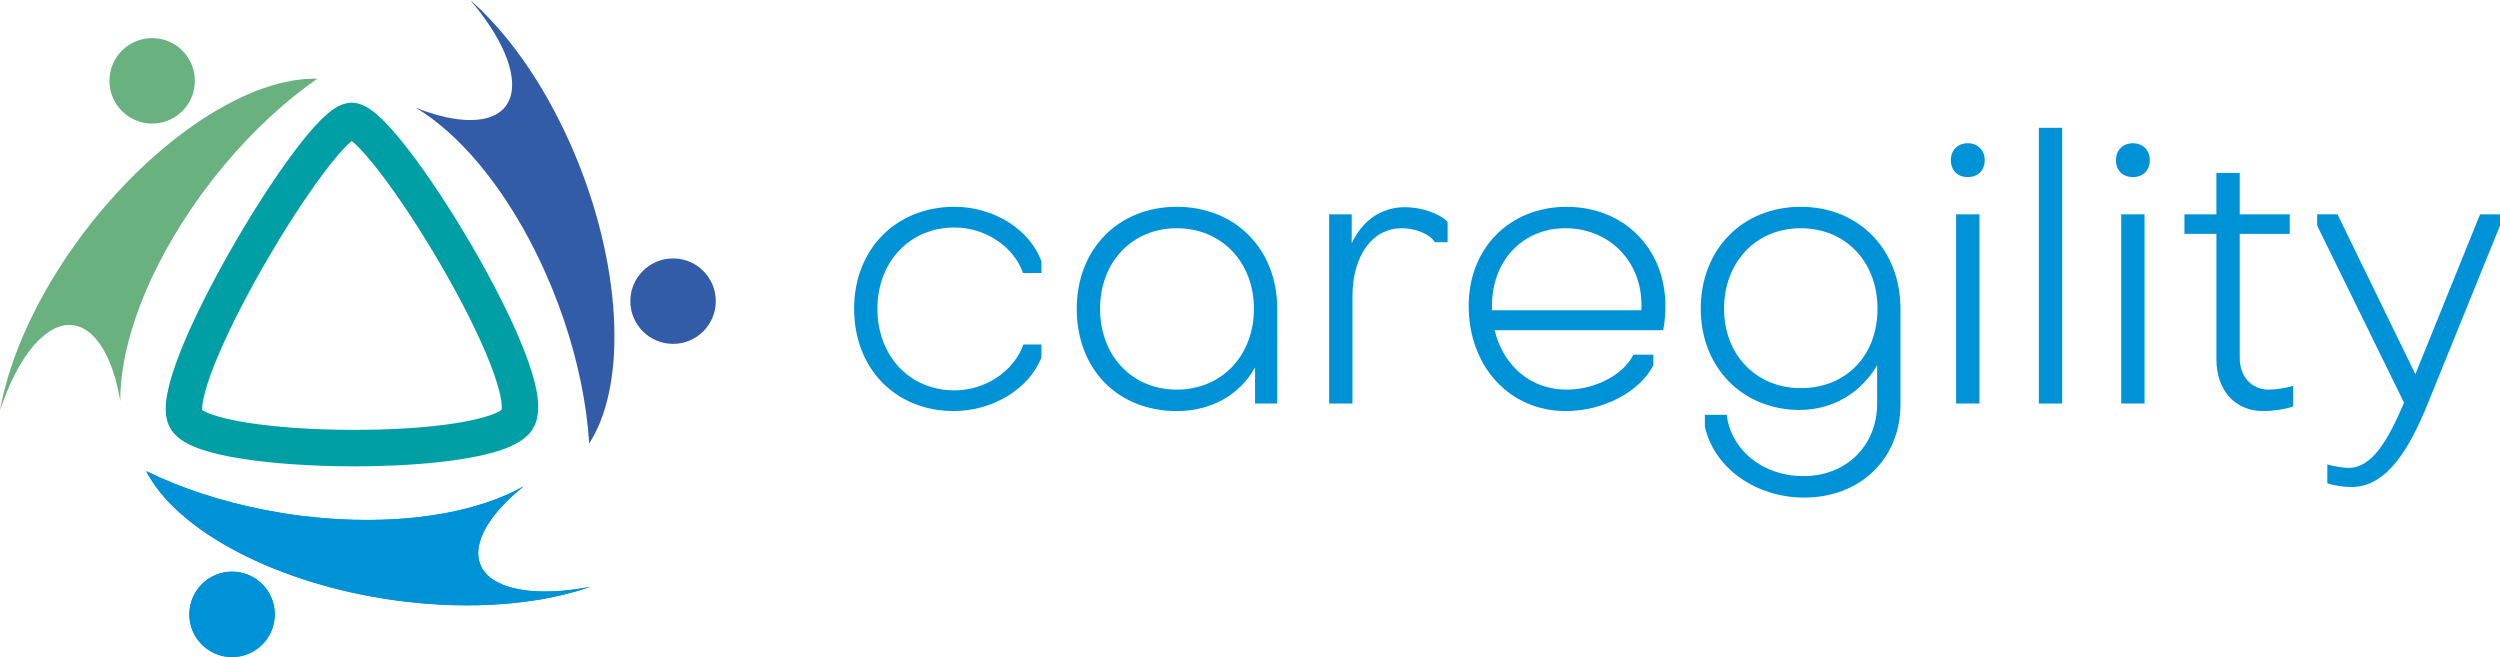
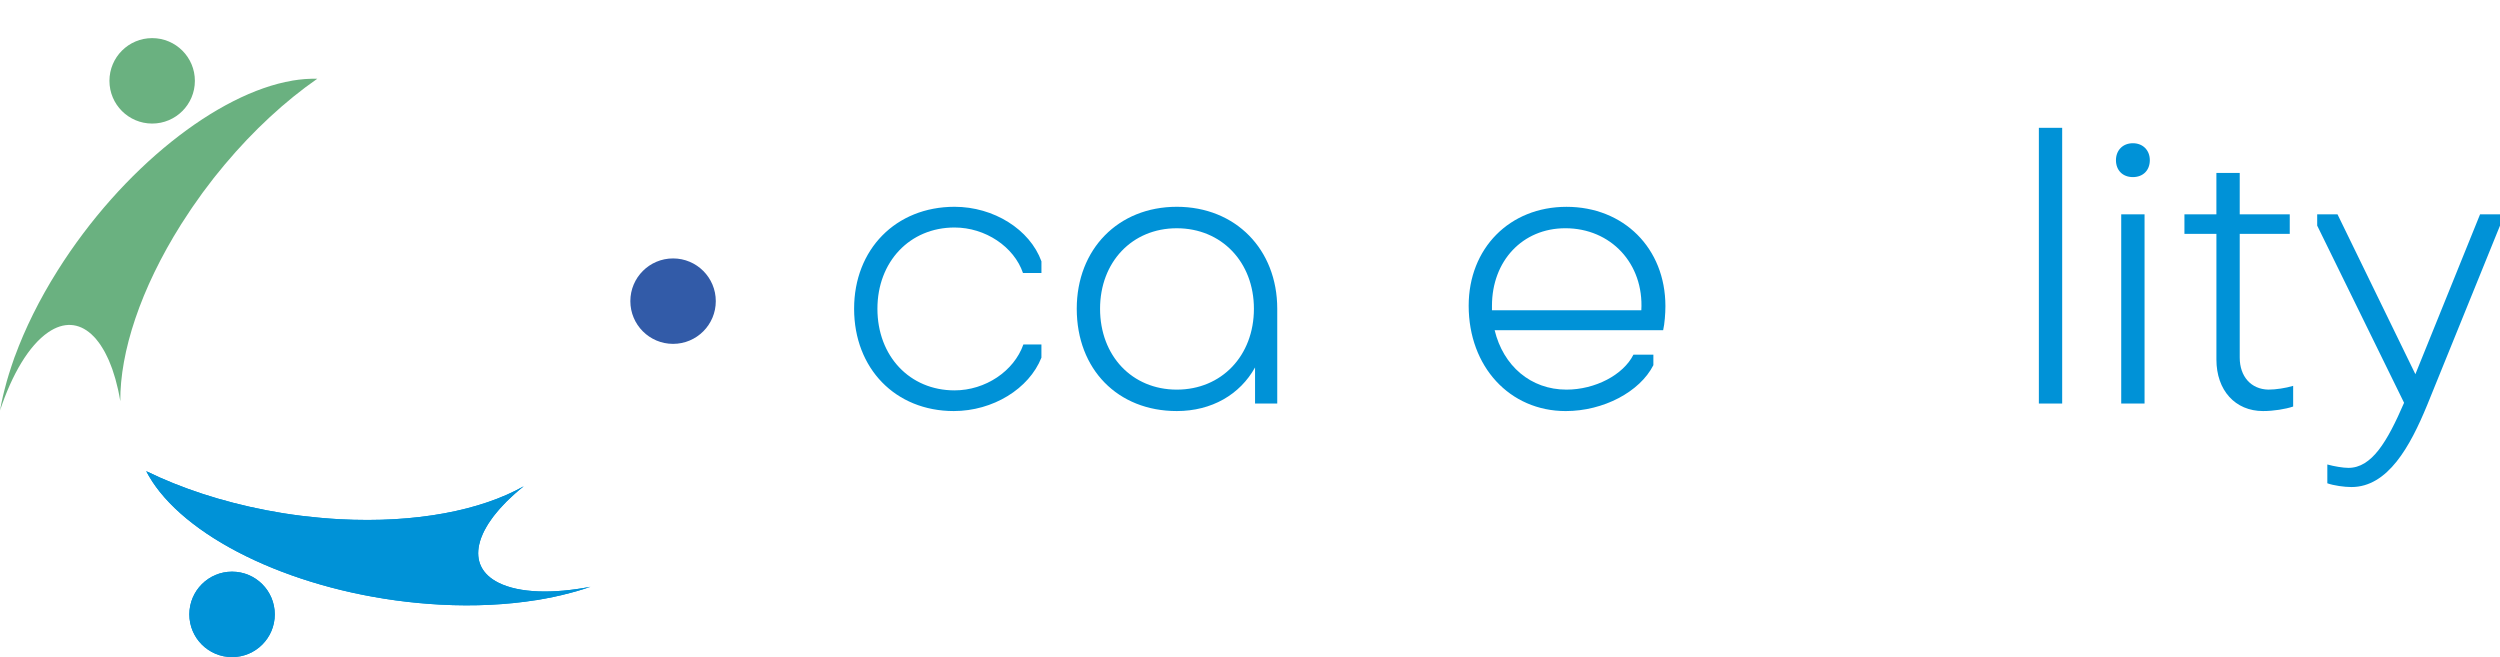
<svg xmlns="http://www.w3.org/2000/svg" version="1.1" id="Layer_1" x="0px" y="0px" width="143.369px" height="37.683px" viewBox="0 0 143.369 37.683" enable-background="new 0 0 143.369 37.683" xml:space="preserve">
  <g>
    <g>
      <path fill="#0092D7" d="M59.723,15.657h-1.057c-0.518-1.51-2.157-2.61-3.926-2.61c-2.567,0-4.422,1.963-4.422,4.659    c0,2.718,1.855,4.681,4.422,4.681c1.769,0,3.408-1.1,3.948-2.632h1.035v0.755c-0.712,1.79-2.783,3.063-5.026,3.063    c-3.344,0-5.716-2.438-5.716-5.868c0-3.408,2.394-5.846,5.76-5.846c2.244,0,4.315,1.294,4.983,3.128V15.657z" />
      <path fill="#0092D7" d="M73.247,17.706v5.436h-1.273v-2.071c-0.863,1.553-2.481,2.502-4.487,2.502    c-3.387,0-5.738-2.395-5.738-5.868c0-3.408,2.373-5.846,5.738-5.846C70.853,11.86,73.247,14.298,73.247,17.706z M63.086,17.706    c0,2.697,1.834,4.638,4.401,4.638c2.567,0,4.422-1.941,4.422-4.638c0-2.675-1.855-4.616-4.422-4.616    C64.92,13.089,63.086,15.031,63.086,17.706z" />
-       <path fill="#0092D7" d="M83.018,12.723v1.165h-0.734c-0.302-0.474-1.1-0.798-1.898-0.798c-1.704,0-2.826,1.597-2.826,3.905v6.148    h-1.337V12.291h1.294v1.661c0.604-1.294,1.683-2.071,3.063-2.071C81.486,11.881,82.543,12.227,83.018,12.723z" />
      <path fill="#0092D7" d="M95.507,17.555c0,0.431-0.043,0.992-0.129,1.381h-9.664c0.496,2.049,2.071,3.408,4.12,3.408    c1.64,0,3.257-0.841,3.84-2.006h1.143v0.604c-0.777,1.531-2.869,2.632-5.026,2.632c-3.214,0-5.566-2.546-5.566-6.04    c0-3.3,2.351-5.673,5.609-5.673C93.112,11.86,95.507,14.233,95.507,17.555z M85.562,17.792h8.564    c0.151-2.675-1.747-4.703-4.358-4.703c-2.459,0-4.207,1.877-4.207,4.444V17.792z" />
-       <path fill="#0092D7" d="M108.987,17.706v5.479c0,3.128-2.308,5.35-5.522,5.35c-2.782,0-5.177-1.704-5.695-4.077v-0.669h1.251    c0.259,2.028,2.071,3.516,4.401,3.516c2.459,0,4.228-1.747,4.228-4.163v-2.2c-0.906,1.553-2.503,2.567-4.444,2.567    c-3.3,0-5.673-2.459-5.673-5.803c0-3.408,2.395-5.846,5.738-5.846C106.593,11.86,108.987,14.298,108.987,17.706z M98.87,17.706    c0,2.654,1.855,4.552,4.4,4.552c2.589,0,4.401-1.855,4.401-4.552c0-2.675-1.812-4.616-4.401-4.616    C100.704,13.089,98.87,15.031,98.87,17.706z" />
-       <path fill="#0092D7" d="M112.847,8.214c0.583,0,0.971,0.41,0.971,0.971c0,0.583-0.388,0.971-0.971,0.971    c-0.582,0-0.971-0.388-0.971-0.971C111.876,8.624,112.265,8.214,112.847,8.214z M112.178,12.291h1.338v10.851h-1.338V12.291z" />
      <path fill="#0092D7" d="M116.924,7.33h1.337v15.812h-1.337V7.33z" />
      <path fill="#0092D7" d="M122.316,8.214c0.582,0,0.971,0.41,0.971,0.971c0,0.583-0.388,0.971-0.971,0.971    c-0.583,0-0.971-0.388-0.971-0.971C121.345,8.624,121.733,8.214,122.316,8.214z M121.647,12.291h1.338v10.851h-1.338V12.291z" />
      <path fill="#0092D7" d="M125.271,12.291h1.834V9.918h1.338v2.373h2.869v1.122h-2.869v7.097c0,1.079,0.647,1.812,1.64,1.833    c0.431,0,0.992-0.086,1.424-0.215v1.186c-0.453,0.151-1.122,0.259-1.726,0.259c-1.597,0-2.675-1.186-2.675-2.955v-7.205h-1.834    V12.291z" />
      <path fill="#0092D7" d="M134.675,26.831c1.338,0,2.222-1.488,3.193-3.732l-4.983-10.161v-0.647h1.165l4.466,9.168l3.71-9.168    h1.143v0.647l-4.185,10.312c-0.971,2.352-2.244,4.681-4.336,4.681c-0.41,0-1.014-0.086-1.381-0.215v-1.079    C133.856,26.745,134.373,26.831,134.675,26.831z" />
    </g>
    <g>
-       <path fill="none" stroke="#009FA6" stroke-width="2.091" stroke-miterlimit="10" d="M20.169,6.935    c-1.867,0-10.851,15.047-9.478,17.14c1.372,2.093,17.42,2.234,18.957,0C31.183,21.841,22.036,6.935,20.169,6.935z" />
      <g>
        <circle fill="#325BA8" cx="38.599" cy="17.27" r="2.45" />
-         <path fill="#325BA8" d="M32.114,6.993c-0.89-1.781-1.888-3.34-2.939-4.653c-0.002-0.006-0.005-0.011-0.008-0.016     c-0.022-0.026-0.043-0.051-0.065-0.078c-0.095-0.117-0.191-0.231-0.287-0.345c-0.109-0.128-0.218-0.254-0.327-0.378     c-0.096-0.108-0.191-0.214-0.287-0.317c-0.123-0.133-0.247-0.26-0.371-0.385c-0.081-0.082-0.162-0.165-0.243-0.245     C27.38,0.375,27.173,0.182,26.964,0c1.416,1.661,2.327,3.35,2.401,4.687c0.061,1.094-0.451,1.78-1.36,2.058     c-0.072,0.022-0.146,0.041-0.222,0.058c-0.055,0.012-0.112,0.023-0.17,0.032c-0.08,0.013-0.162,0.023-0.246,0.031     c-0.062,0.006-0.124,0.01-0.188,0.013C27.091,6.884,27,6.884,26.909,6.883c-0.067,0-0.135-0.001-0.204-0.005     c-0.094-0.005-0.192-0.014-0.29-0.024c-0.073-0.007-0.145-0.014-0.22-0.024c-0.101-0.014-0.206-0.033-0.311-0.051     c-0.078-0.014-0.153-0.027-0.233-0.043c-0.11-0.023-0.225-0.052-0.339-0.081c-0.079-0.02-0.155-0.037-0.236-0.059     c-0.127-0.036-0.258-0.078-0.389-0.119c-0.072-0.023-0.142-0.043-0.215-0.067c-0.205-0.07-0.414-0.148-0.628-0.233     c2.411,1.443,4.901,4.322,6.863,8.25c0.148,0.296,0.289,0.595,0.426,0.893c0.033,0.072,0.066,0.145,0.098,0.217     c0.122,0.271,0.24,0.542,0.354,0.814c0.012,0.03,0.026,0.059,0.037,0.089c0.128,0.309,0.25,0.619,0.367,0.929     c0.018,0.05,0.036,0.1,0.055,0.15c0.101,0.274,0.199,0.548,0.292,0.823c0.826,2.435,1.314,4.865,1.453,7.087     c0.114-0.175,0.218-0.361,0.319-0.553c0.016-0.031,0.032-0.061,0.048-0.092c0.097-0.194,0.188-0.395,0.272-0.605     c0.003-0.008,0.008-0.015,0.011-0.024c0-0.001,0-0.003,0-0.004C36.04,20.116,35.215,13.201,32.114,6.993z" />
      </g>
      <g>
        <circle fill="#6AB180" cx="8.726" cy="4.636" r="2.45" />
        <path fill="#6AB180" d="M3.306,15.512c-1.061,1.685-1.875,3.347-2.453,4.926c-0.004,0.005-0.006,0.01-0.009,0.015     c-0.011,0.032-0.022,0.063-0.033,0.096c-0.051,0.142-0.098,0.283-0.146,0.425c-0.053,0.159-0.105,0.318-0.153,0.475     c-0.042,0.138-0.083,0.274-0.122,0.41c-0.049,0.174-0.094,0.346-0.137,0.517C0.224,22.488,0.195,22.6,0.17,22.711     C0.105,22.993,0.047,23.27,0,23.543c0.685-2.072,1.657-3.727,2.761-4.484c0.904-0.62,1.756-0.538,2.465,0.095     c0.056,0.05,0.111,0.103,0.165,0.16c0.039,0.041,0.078,0.084,0.116,0.129c0.052,0.062,0.104,0.127,0.154,0.195     c0.037,0.05,0.073,0.101,0.109,0.154c0.049,0.072,0.096,0.15,0.143,0.229c0.035,0.058,0.069,0.116,0.102,0.177     c0.044,0.083,0.087,0.172,0.13,0.261c0.031,0.066,0.063,0.131,0.094,0.201c0.04,0.094,0.079,0.194,0.118,0.293     c0.028,0.074,0.057,0.145,0.084,0.221c0.037,0.107,0.072,0.22,0.106,0.332c0.024,0.077,0.049,0.152,0.072,0.232     c0.035,0.127,0.067,0.261,0.1,0.394c0.017,0.073,0.037,0.143,0.054,0.218c0.046,0.212,0.089,0.431,0.126,0.658     C6.88,20.197,8.05,16.574,10.39,12.859c0.177-0.28,0.358-0.556,0.542-0.828c0.045-0.066,0.09-0.131,0.134-0.196     c0.168-0.245,0.339-0.487,0.512-0.725c0.019-0.026,0.037-0.052,0.056-0.078c0.198-0.27,0.4-0.535,0.604-0.796     c0.033-0.042,0.067-0.083,0.1-0.125c0.182-0.229,0.366-0.454,0.552-0.676c1.653-1.97,3.477-3.648,5.305-4.919     c-0.208-0.006-0.422,0.001-0.639,0.014c-0.035,0.002-0.069,0.004-0.103,0.007c-0.216,0.018-0.435,0.044-0.658,0.081     C16.787,4.62,16.778,4.62,16.77,4.622c0,0-0.003,0.002-0.003,0.002C12.487,5.347,7.004,9.64,3.306,15.512z" />
      </g>
      <g>
        <g>
          <circle fill="#0092D7" cx="13.308" cy="35.233" r="2.45" />
          <path fill="#0092D7" d="M25.237,34.673c1.988,0.107,3.836,0.008,5.497-0.256c0.006,0.001,0.012,0.001,0.012,0.001      c0.04-0.006,0.072-0.012,0.106-0.018c0.149-0.025,0.295-0.053,0.442-0.079c0.165-0.031,0.329-0.063,0.49-0.098      c0.141-0.03,0.28-0.061,0.417-0.093c0.176-0.041,0.348-0.086,0.518-0.132c0.112-0.03,0.224-0.059,0.332-0.09      c0.278-0.08,0.548-0.165,0.809-0.257c-2.144,0.41-4.062,0.368-5.261-0.228c-0.982-0.487-1.325-1.272-1.117-2.2      c0.017-0.073,0.036-0.147,0.059-0.222c0.017-0.054,0.036-0.109,0.056-0.164c0.028-0.076,0.06-0.153,0.095-0.23      c0.026-0.056,0.053-0.113,0.081-0.17c0.039-0.078,0.084-0.157,0.131-0.236c0.033-0.058,0.068-0.116,0.105-0.175      c0.051-0.079,0.107-0.16,0.165-0.24c0.042-0.06,0.084-0.119,0.13-0.18c0.062-0.081,0.131-0.163,0.199-0.245      c0.051-0.06,0.099-0.12,0.153-0.181c0.075-0.084,0.157-0.17,0.238-0.255c0.056-0.059,0.109-0.117,0.168-0.176      c0.094-0.093,0.195-0.186,0.296-0.279c0.056-0.051,0.107-0.102,0.165-0.153c0.162-0.144,0.333-0.287,0.513-0.431      c-2.446,1.383-6.18,2.125-10.564,1.89c-0.331-0.018-0.66-0.043-0.987-0.071c-0.079-0.007-0.158-0.014-0.237-0.022      c-0.296-0.027-0.59-0.059-0.882-0.094c-0.032-0.004-0.064-0.007-0.096-0.011c-0.332-0.041-0.662-0.089-0.989-0.14      c-0.052-0.009-0.105-0.018-0.157-0.026c-0.288-0.047-0.575-0.098-0.86-0.153c-2.525-0.485-4.879-1.261-6.88-2.239      c0.096,0.185,0.206,0.368,0.323,0.551c0.019,0.029,0.037,0.058,0.056,0.087c0.12,0.18,0.25,0.359,0.391,0.535      c0.005,0.007,0.01,0.014,0.015,0.021c0.001,0.001,0.003,0.002,0.003,0.002C11.888,31.602,18.307,34.301,25.237,34.673z" />
        </g>
        <g>
          <circle fill="#0092D7" cx="13.308" cy="35.233" r="2.45" />
          <path fill="#0092D7" d="M25.237,34.673c1.988,0.107,3.836,0.008,5.497-0.256c0.006,0.001,0.012,0.001,0.012,0.001      c0.04-0.006,0.072-0.012,0.106-0.018c0.149-0.025,0.295-0.053,0.442-0.079c0.165-0.031,0.329-0.063,0.49-0.098      c0.141-0.03,0.28-0.061,0.417-0.093c0.176-0.041,0.348-0.086,0.518-0.132c0.112-0.03,0.224-0.059,0.332-0.09      c0.278-0.08,0.548-0.165,0.809-0.257c-2.144,0.41-4.062,0.368-5.261-0.228c-0.982-0.487-1.325-1.272-1.117-2.2      c0.017-0.073,0.036-0.147,0.059-0.222c0.017-0.054,0.036-0.109,0.056-0.164c0.028-0.076,0.06-0.153,0.095-0.23      c0.026-0.056,0.053-0.113,0.081-0.17c0.039-0.078,0.084-0.157,0.131-0.236c0.033-0.058,0.068-0.116,0.105-0.175      c0.051-0.079,0.107-0.16,0.165-0.24c0.042-0.06,0.084-0.119,0.13-0.18c0.062-0.081,0.131-0.163,0.199-0.245      c0.051-0.06,0.099-0.12,0.153-0.181c0.075-0.084,0.157-0.17,0.238-0.255c0.056-0.059,0.109-0.117,0.168-0.176      c0.094-0.093,0.195-0.186,0.296-0.279c0.056-0.051,0.107-0.102,0.165-0.153c0.162-0.144,0.333-0.287,0.513-0.431      c-2.446,1.383-6.18,2.125-10.564,1.89c-0.331-0.018-0.66-0.043-0.987-0.071c-0.079-0.007-0.158-0.014-0.237-0.022      c-0.296-0.027-0.59-0.059-0.882-0.094c-0.032-0.004-0.064-0.007-0.096-0.011c-0.332-0.041-0.662-0.089-0.989-0.14      c-0.052-0.009-0.105-0.018-0.157-0.026c-0.288-0.047-0.575-0.098-0.86-0.153c-2.525-0.485-4.879-1.261-6.88-2.239      c0.096,0.185,0.206,0.368,0.323,0.551c0.019,0.029,0.037,0.058,0.056,0.087c0.12,0.18,0.25,0.359,0.391,0.535      c0.005,0.007,0.01,0.014,0.015,0.021c0.001,0.001,0.003,0.002,0.003,0.002C11.888,31.602,18.307,34.301,25.237,34.673z" />
        </g>
      </g>
    </g>
  </g>
</svg>